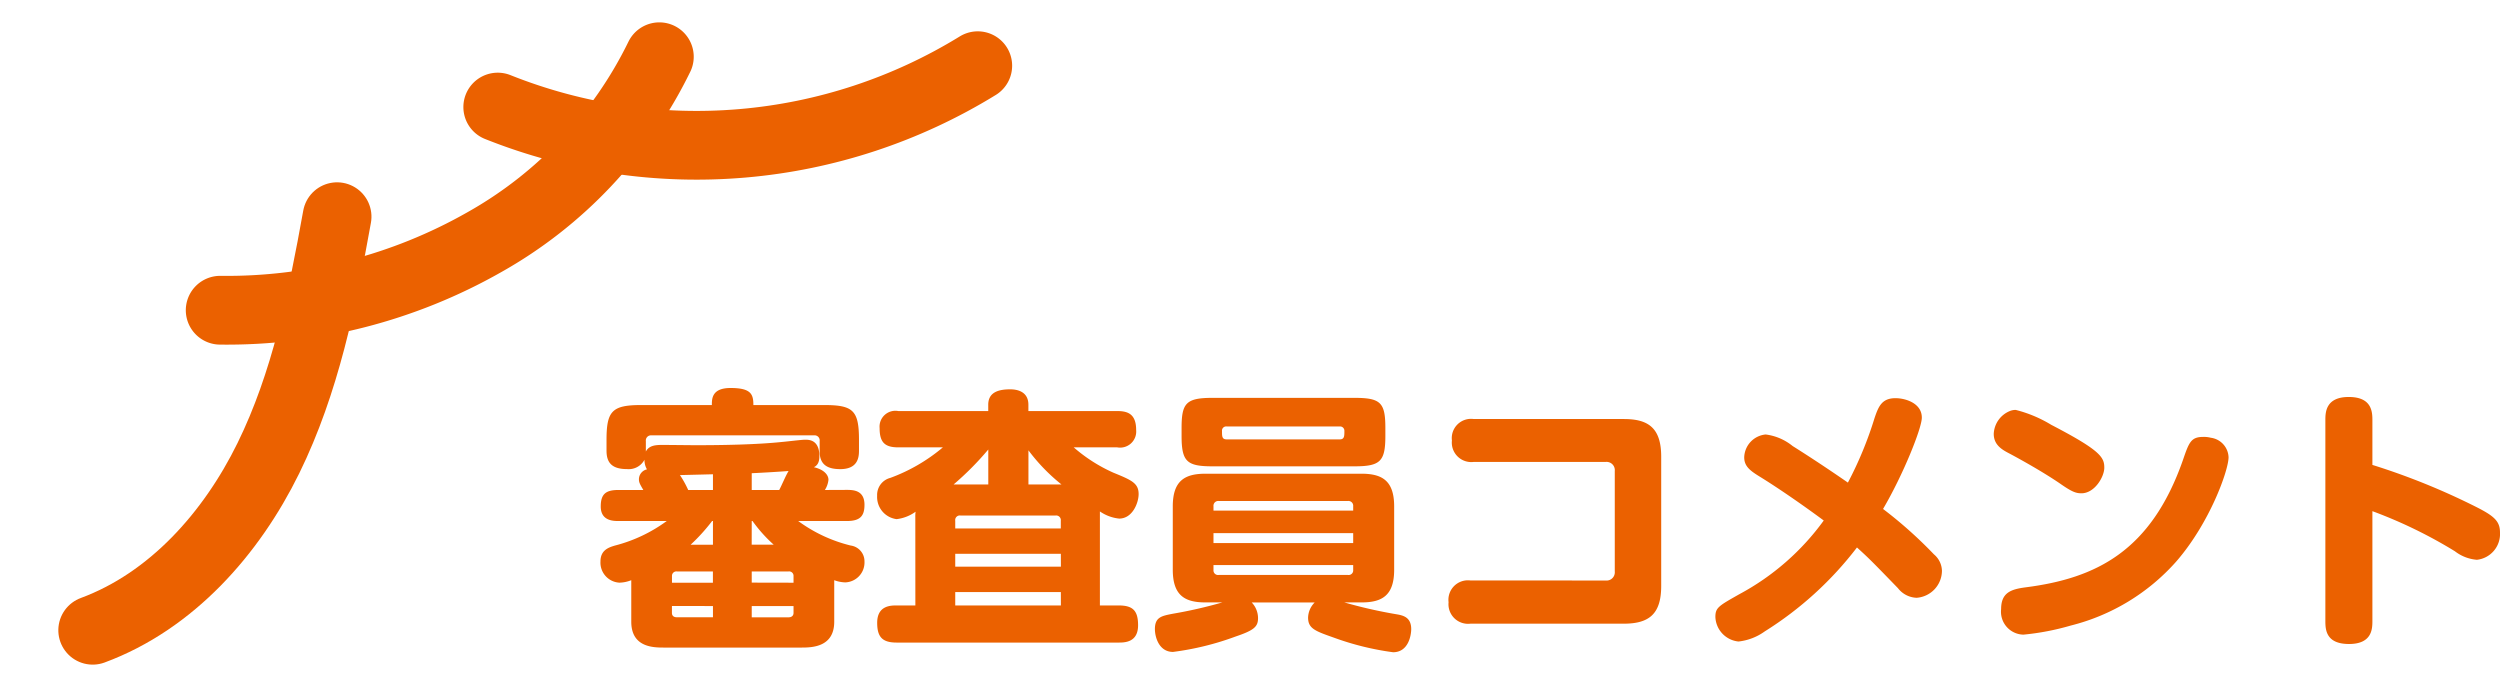
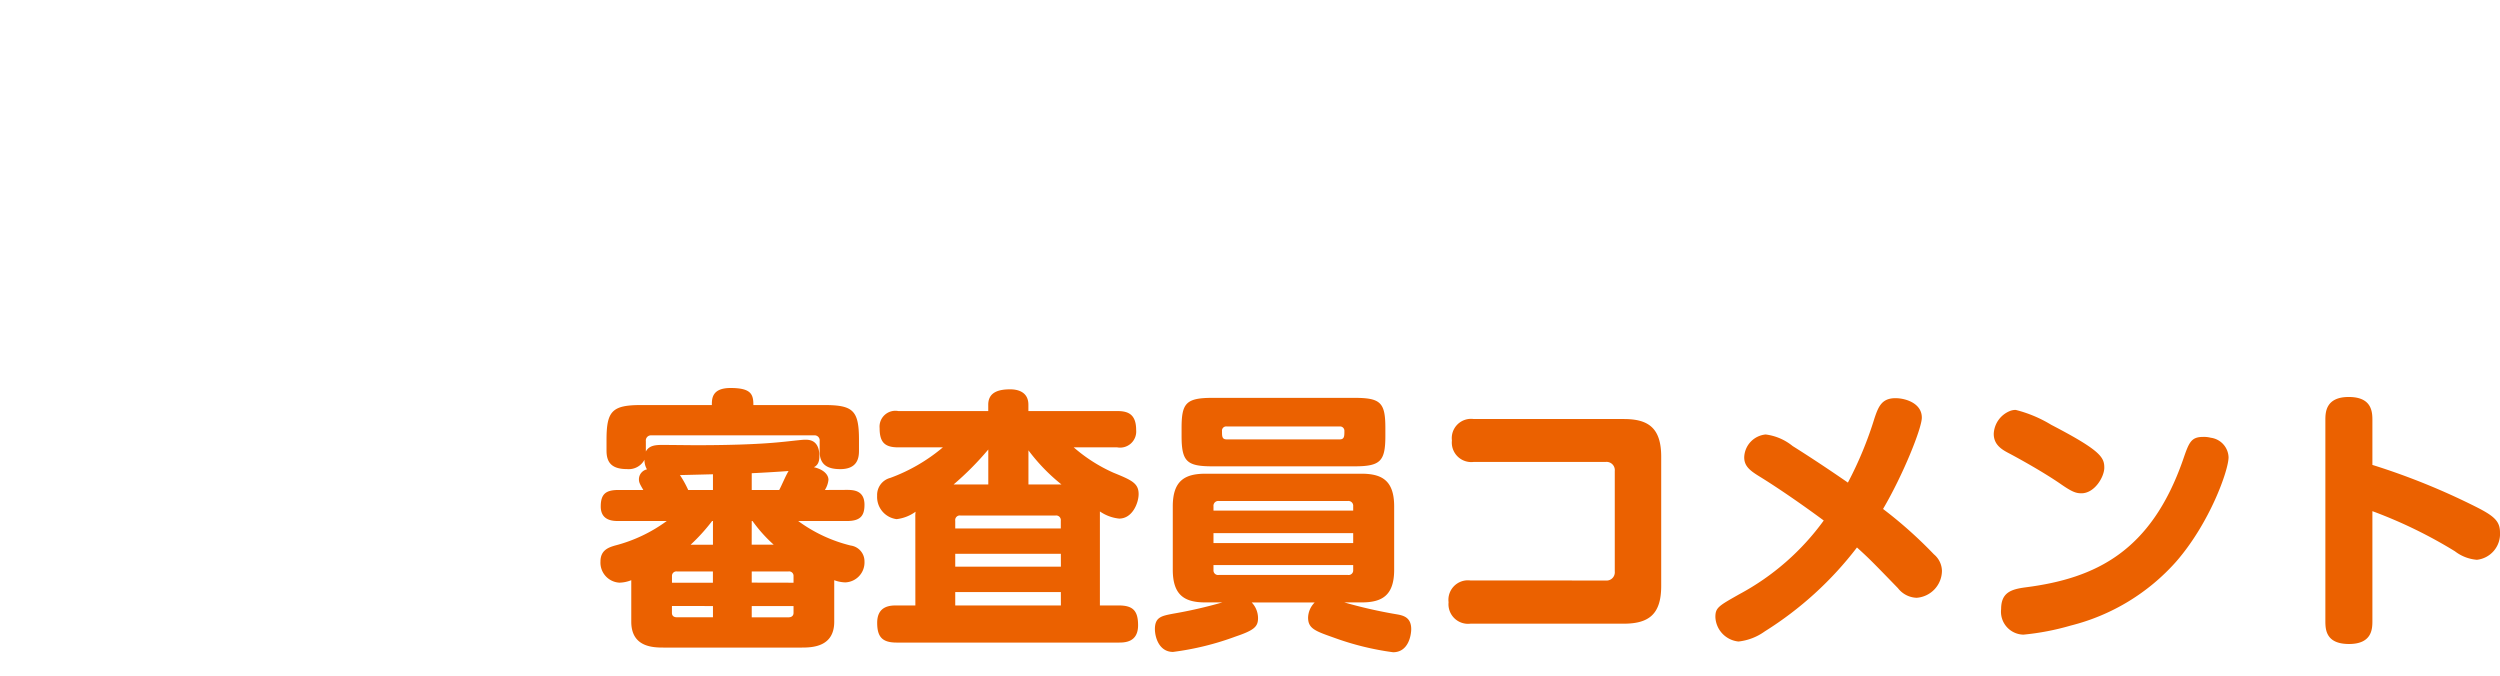
<svg xmlns="http://www.w3.org/2000/svg" width="218.17" height="59.024" viewBox="0 0 218.17 59.024">
  <g id="グループ_195" data-name="グループ 195" transform="translate(-329.495 -4831.432)">
    <path id="パス_801" data-name="パス 801" d="M20.016-11.808a2.05,2.05,0,0,0,.312-.888c0-.408-.36-.888-1.272-1.1.24-.12.48-.336.48-.96,0-1.44-.912-1.44-1.248-1.44-.288,0-1.656.168-1.968.192-2.28.24-5.256.288-7.584.288-.408,0-2.424-.024-2.88-.024-.576,0-1.176.024-1.464.576v-.912a.449.449,0,0,1,.48-.5H19.08a.443.443,0,0,1,.48.5v.912c0,1.248.816,1.536,1.8,1.536,1.536,0,1.632-1.032,1.632-1.608v-.936c0-2.568-.5-3.048-3.024-3.048H13.776c0-.936-.192-1.488-1.992-1.488-1.632,0-1.632.936-1.632,1.488H4.008C1.44-19.224.96-18.7.96-16.176v.936c0,.936.36,1.608,1.776,1.608a1.556,1.556,0,0,0,1.536-.816,1.629,1.629,0,0,0,.216.84.892.892,0,0,0-.7.864c0,.264.072.408.384.936H1.992c-1.1,0-1.536.36-1.536,1.44C.456-9.12,1.536-9.1,1.992-9.1H6.216A13.18,13.18,0,0,1,1.7-6.96C1.128-6.792.432-6.552.432-5.568A1.751,1.751,0,0,0,2.088-3.72,2.945,2.945,0,0,0,3.12-3.936V-.312c0,2.232,1.92,2.256,2.832,2.256H17.976c.936,0,2.856-.048,2.856-2.256V-3.936a2.963,2.963,0,0,0,.96.192,1.742,1.742,0,0,0,1.68-1.824,1.389,1.389,0,0,0-1.2-1.392A12.889,12.889,0,0,1,17.688-9.1h4.248c1.152,0,1.536-.432,1.536-1.416,0-1.248-.936-1.3-1.536-1.3ZM6.672-4.3A.385.385,0,0,1,7.1-4.7h3.144v.984H6.672Zm6.96.576V-4.7h3.216a.385.385,0,0,1,.432.408v.576ZM10.248-1.68V-.7H7.1c-.264,0-.432-.12-.432-.384v-.6Zm3.384,0H17.28v.6c0,.264-.192.384-.432.384H13.632Zm0-10.128v-1.464c1.08-.048,2.616-.144,3.216-.192-.264.432-.576,1.2-.816,1.656Zm-3.384,0H8.088a8.978,8.978,0,0,0-.72-1.3c.96-.024,1.992-.048,2.88-.072Zm0,4.776H8.3A16.2,16.2,0,0,0,10.176-9.1h.072ZM13.632-9.1H13.7a12.62,12.62,0,0,0,1.848,2.064h-1.92Zm17.76-.024a.4.4,0,0,1,.456-.456h8.3a.406.406,0,0,1,.456.456v.672H31.392Zm-3.48,7.392H26.28c-.5,0-1.7,0-1.7,1.512,0,1.248.456,1.728,1.7,1.728H45.648c.552,0,1.7-.024,1.7-1.512,0-1.3-.48-1.728-1.7-1.728H44.016V-9.936a3.593,3.593,0,0,0,1.68.624c1.176,0,1.7-1.392,1.7-2.136,0-.96-.624-1.224-2.208-1.872a13.808,13.808,0,0,1-3.456-2.208h3.792a1.406,1.406,0,0,0,1.656-1.512c0-1.416-.744-1.656-1.656-1.656H37.776v-.552c0-1.128-.936-1.344-1.584-1.344-.96,0-1.92.216-1.92,1.344v.552H26.424a1.383,1.383,0,0,0-1.632,1.488c0,1.248.456,1.68,1.632,1.68h3.888a15.257,15.257,0,0,1-4.584,2.664,1.533,1.533,0,0,0-1.152,1.56,1.947,1.947,0,0,0,1.7,2.04,3.537,3.537,0,0,0,1.656-.648,2.764,2.764,0,0,0-.024.48Zm12.7-3.384H31.392V-6.24h9.216Zm0,3.384H31.392V-2.9h9.216Zm-9.36-10.56a25.953,25.953,0,0,0,3.024-3.048v3.048Zm6.528,0v-2.976a16.294,16.294,0,0,0,2.88,2.976ZM62.76-1.992a1.938,1.938,0,0,0-.576,1.32c0,.96.624,1.176,2.256,1.752A24.437,24.437,0,0,0,69.6,2.352c1.368,0,1.584-1.536,1.584-2.016,0-1.056-.72-1.2-1.3-1.3a41.379,41.379,0,0,1-4.536-1.032H66.84c1.8,0,2.856-.6,2.856-2.856v-5.52c0-2.256-1.056-2.856-2.856-2.856H53.232c-1.824,0-2.856.624-2.856,2.856v5.52c0,2.256,1.056,2.856,2.856,2.856H54.7a40.046,40.046,0,0,1-4.3.984c-.984.192-1.584.288-1.584,1.344,0,.7.36,1.992,1.584,1.992A24.68,24.68,0,0,0,55.848.984C57.48.432,57.816.12,57.816-.624a1.986,1.986,0,0,0-.552-1.368ZM66.12-8.04v.864H53.928V-8.04ZM53.928-10.008v-.384a.417.417,0,0,1,.456-.456h11.28a.417.417,0,0,1,.456.456v.384ZM66.12-5.256v.432a.4.4,0,0,1-.456.432H54.384a.4.4,0,0,1-.456-.432v-.432Zm2.808-11.952c0-2.232-.408-2.64-2.712-2.64H53.856c-2.328,0-2.712.456-2.712,2.64v.672c0,2.256.456,2.664,2.712,2.664h12.36c2.28,0,2.712-.432,2.712-2.664Zm-13.848.984c-.408,0-.408-.264-.408-.72a.366.366,0,0,1,.408-.408h9.864a.378.378,0,0,1,.408.408c0,.432,0,.72-.408.72ZM76.344-3.912a1.7,1.7,0,0,0-1.9,1.9,1.709,1.709,0,0,0,1.9,1.872H89.736C91.92-.144,93-.96,93-3.432v-11.28C93-17.232,91.872-18,89.736-18h-13.1a1.681,1.681,0,0,0-1.9,1.872,1.7,1.7,0,0,0,1.9,1.872h11.52a.72.72,0,0,1,.792.792V-4.7a.719.719,0,0,1-.792.792Zm30.84-5.232a21.808,21.808,0,0,1-7.368,6.432C97.992-1.68,97.728-1.536,97.728-.72a2.241,2.241,0,0,0,2.016,2.136,4.819,4.819,0,0,0,2.3-.888,30.446,30.446,0,0,0,8.04-7.32c1.056.96,1.248,1.152,3.576,3.552a2.151,2.151,0,0,0,1.632.84A2.381,2.381,0,0,0,117.5-4.752a1.93,1.93,0,0,0-.7-1.44,37.85,37.85,0,0,0-4.44-3.96c1.776-3.024,3.384-7.056,3.384-7.968,0-1.272-1.44-1.7-2.3-1.7-1.2,0-1.488.744-1.824,1.728a32.427,32.427,0,0,1-2.328,5.64c-.792-.552-2.832-1.944-4.824-3.192a4.642,4.642,0,0,0-2.352-1.008,2.066,2.066,0,0,0-1.872,1.992c0,.792.528,1.176,1.344,1.68C103.344-11.9,105.6-10.32,107.184-9.144Zm16.3-9.576a2.252,2.252,0,0,0-1.464,2.016c0,1.008.792,1.416,1.44,1.752.936.5,2.928,1.608,4.392,2.616,1.032.72,1.368.816,1.824.816,1.152,0,1.992-1.44,1.992-2.232,0-.912-.336-1.512-4.632-3.744a11.26,11.26,0,0,0-3.1-1.3A1.4,1.4,0,0,0,123.48-18.72Zm17.472,2.352a2.389,2.389,0,0,0-.648-.072c-1.08,0-1.248.48-1.776,2.016C135.744-6.456,130.944-4.1,124.8-3.312c-1.272.168-2.136.456-2.136,1.9A2,2,0,0,0,124.608.816a22.226,22.226,0,0,0,4.128-.792,18.22,18.22,0,0,0,9.192-5.568c2.952-3.384,4.584-7.992,4.584-9.12A1.782,1.782,0,0,0,140.952-16.368ZM155.064-9.96a40.722,40.722,0,0,1,7.2,3.5,3.612,3.612,0,0,0,1.92.744A2.265,2.265,0,0,0,166.2-8.088c0-.96-.456-1.416-2.016-2.208a59.986,59.986,0,0,0-9.12-3.7v-3.936c0-.768-.1-1.992-2.064-1.992-1.992,0-2.04,1.32-2.04,1.992V-.36c0,.768.072,1.992,2.064,1.992s2.04-1.3,2.04-1.992Z" transform="translate(381.465 4886)" fill="#eb6100" />
    <g id="グループ_25" data-name="グループ 25" transform="translate(-2633.35 3904.613)">
-       <path id="パス_118" data-name="パス 118" d="M3148.828,946.128a37.344,37.344,0,0,1-15.274,16.184,45.488,45.488,0,0,1-23.051,5.937" transform="translate(-128.443 -14.357)" fill="none" stroke="#eb6100" stroke-linecap="round" stroke-miterlimit="10" stroke-width="6" />
-       <path id="パス_119" data-name="パス 119" d="M2990.381,1076.174c-2.169,7-4.512,14.052-8.52,20.188s-9.914,11.346-17.046,13.034" transform="translate(-106.982 242.013) rotate(-7)" fill="none" stroke="#eb6100" stroke-linecap="round" stroke-miterlimit="10" stroke-width="6" />
-       <path id="パス_120" data-name="パス 120" d="M3361.054,934.918a46.825,46.825,0,0,0,41.755-5.075" transform="matrix(0.999, 0.035, -0.035, 0.999, -318.689, -115.459)" fill="none" stroke="#eb6100" stroke-linecap="round" stroke-miterlimit="10" stroke-width="6" />
-     </g>
+       </g>
  </g>
</svg>